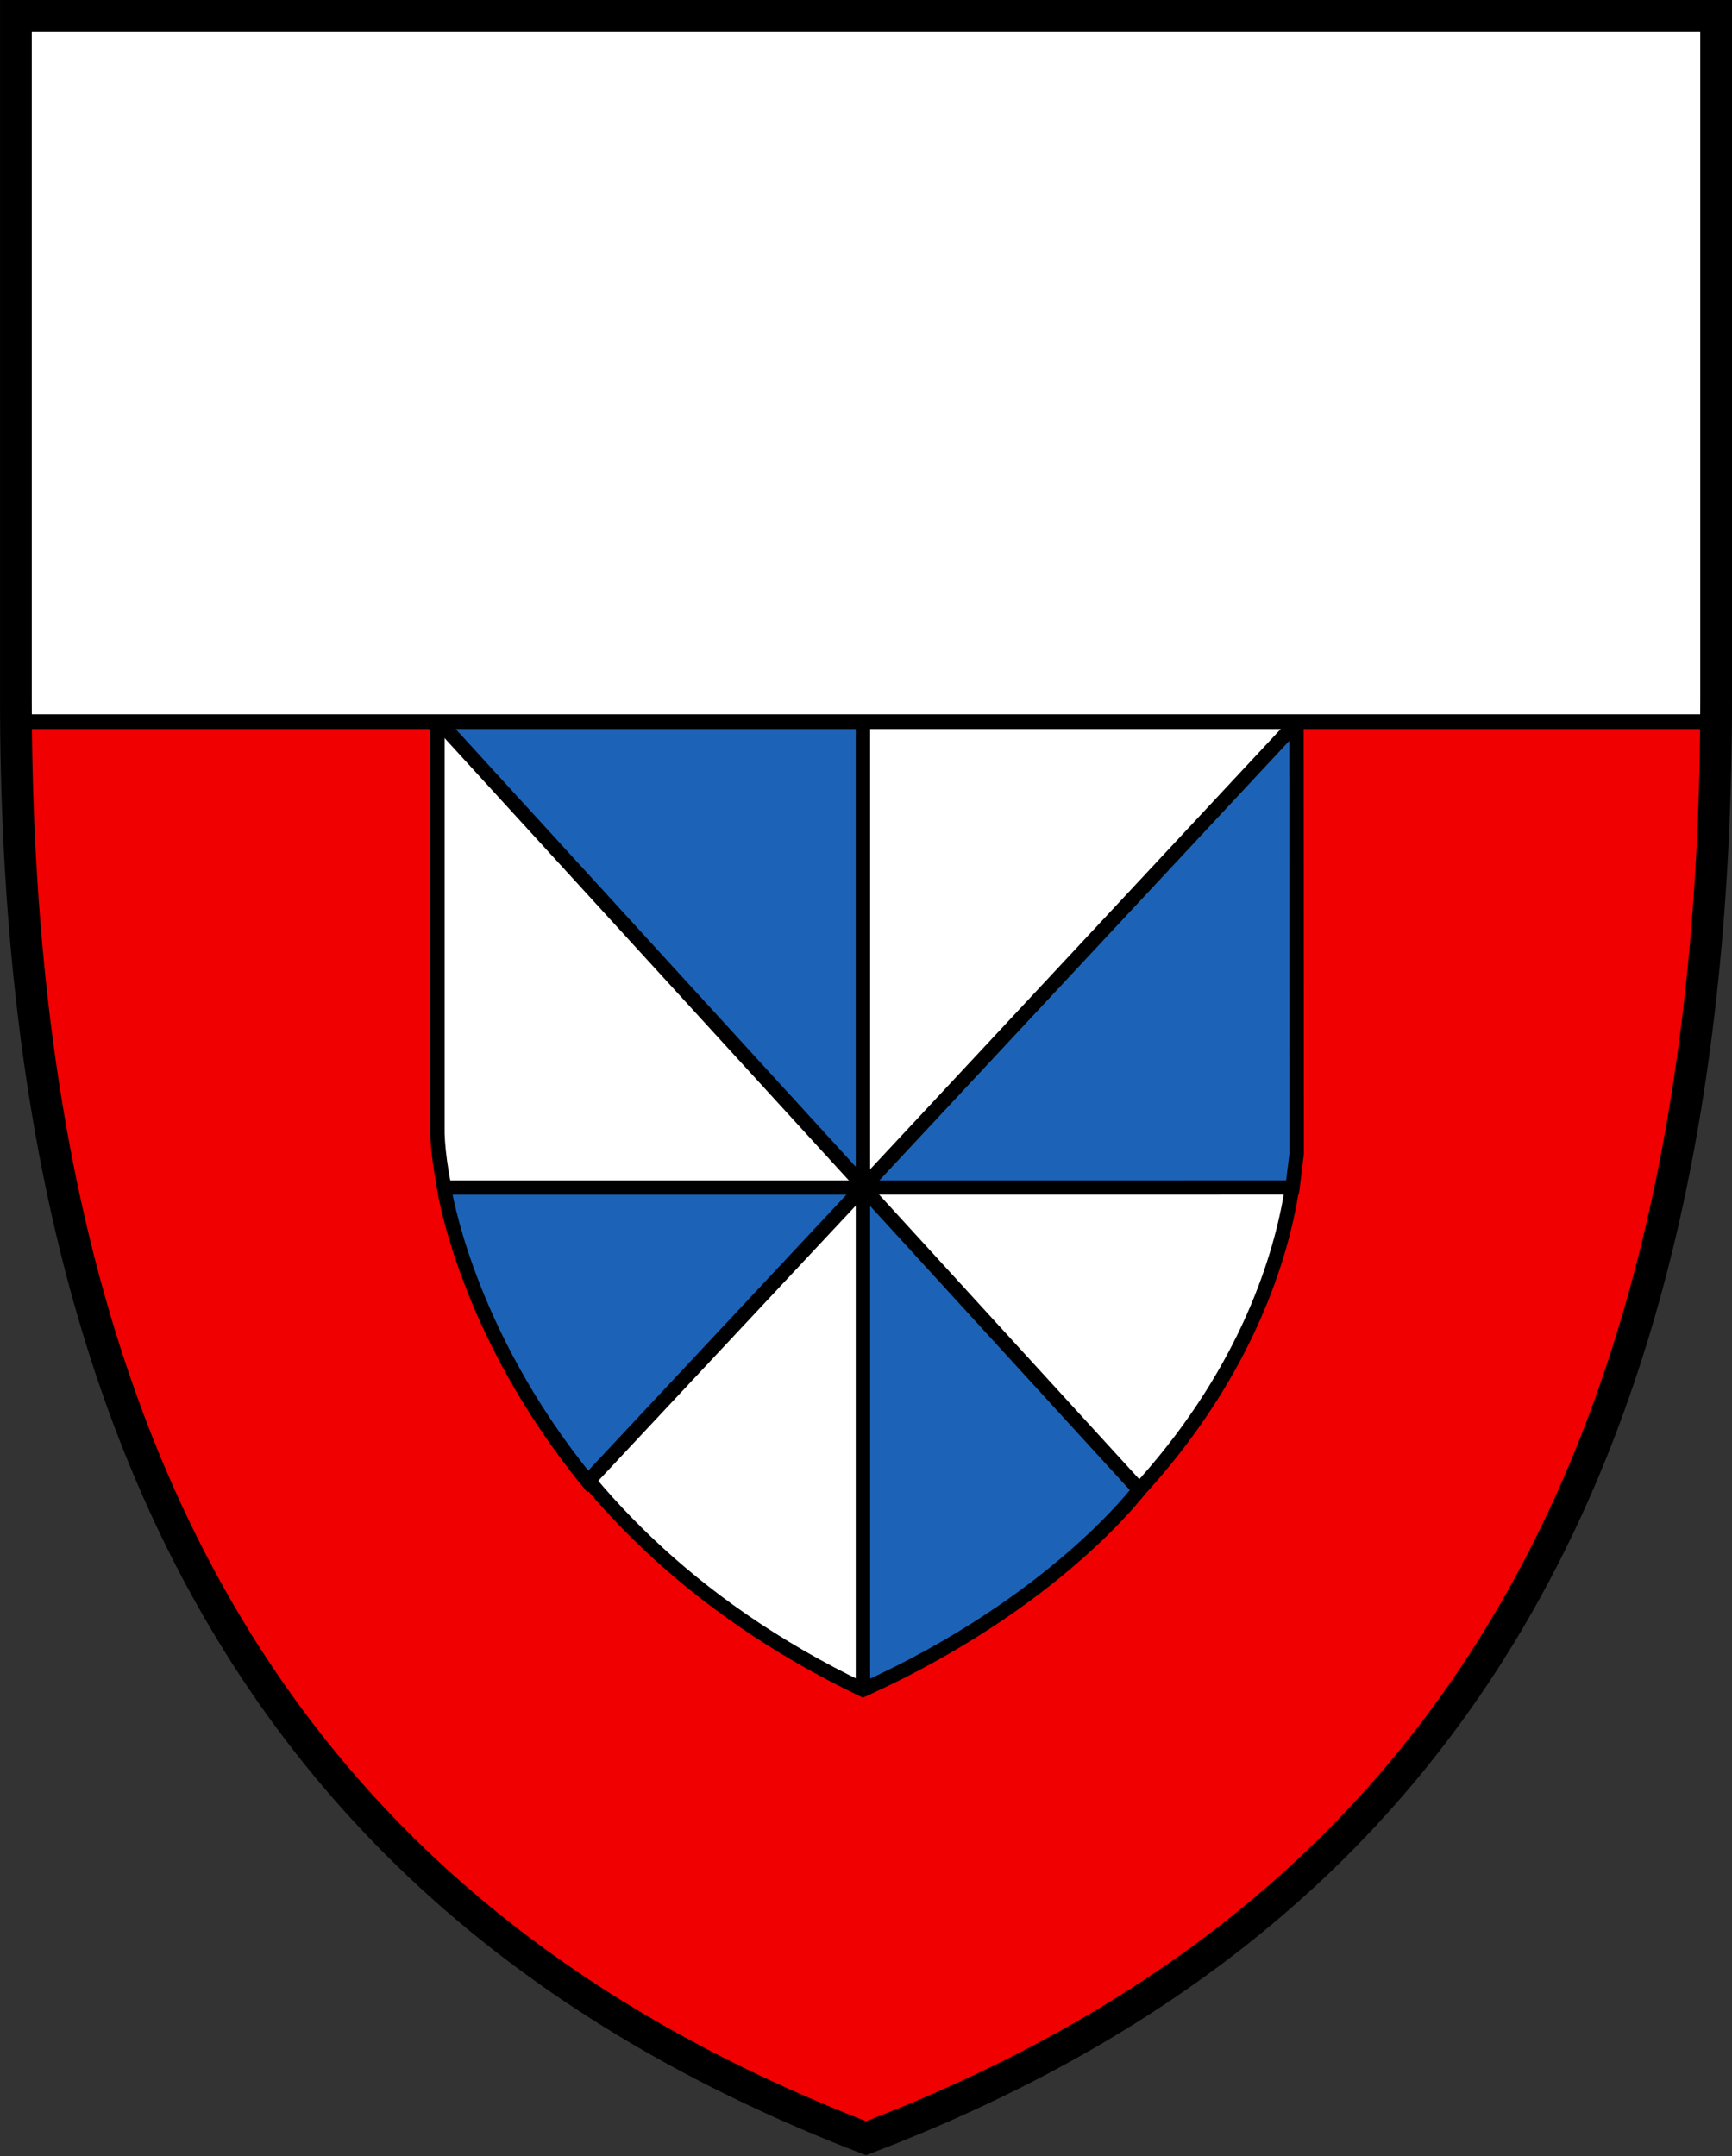
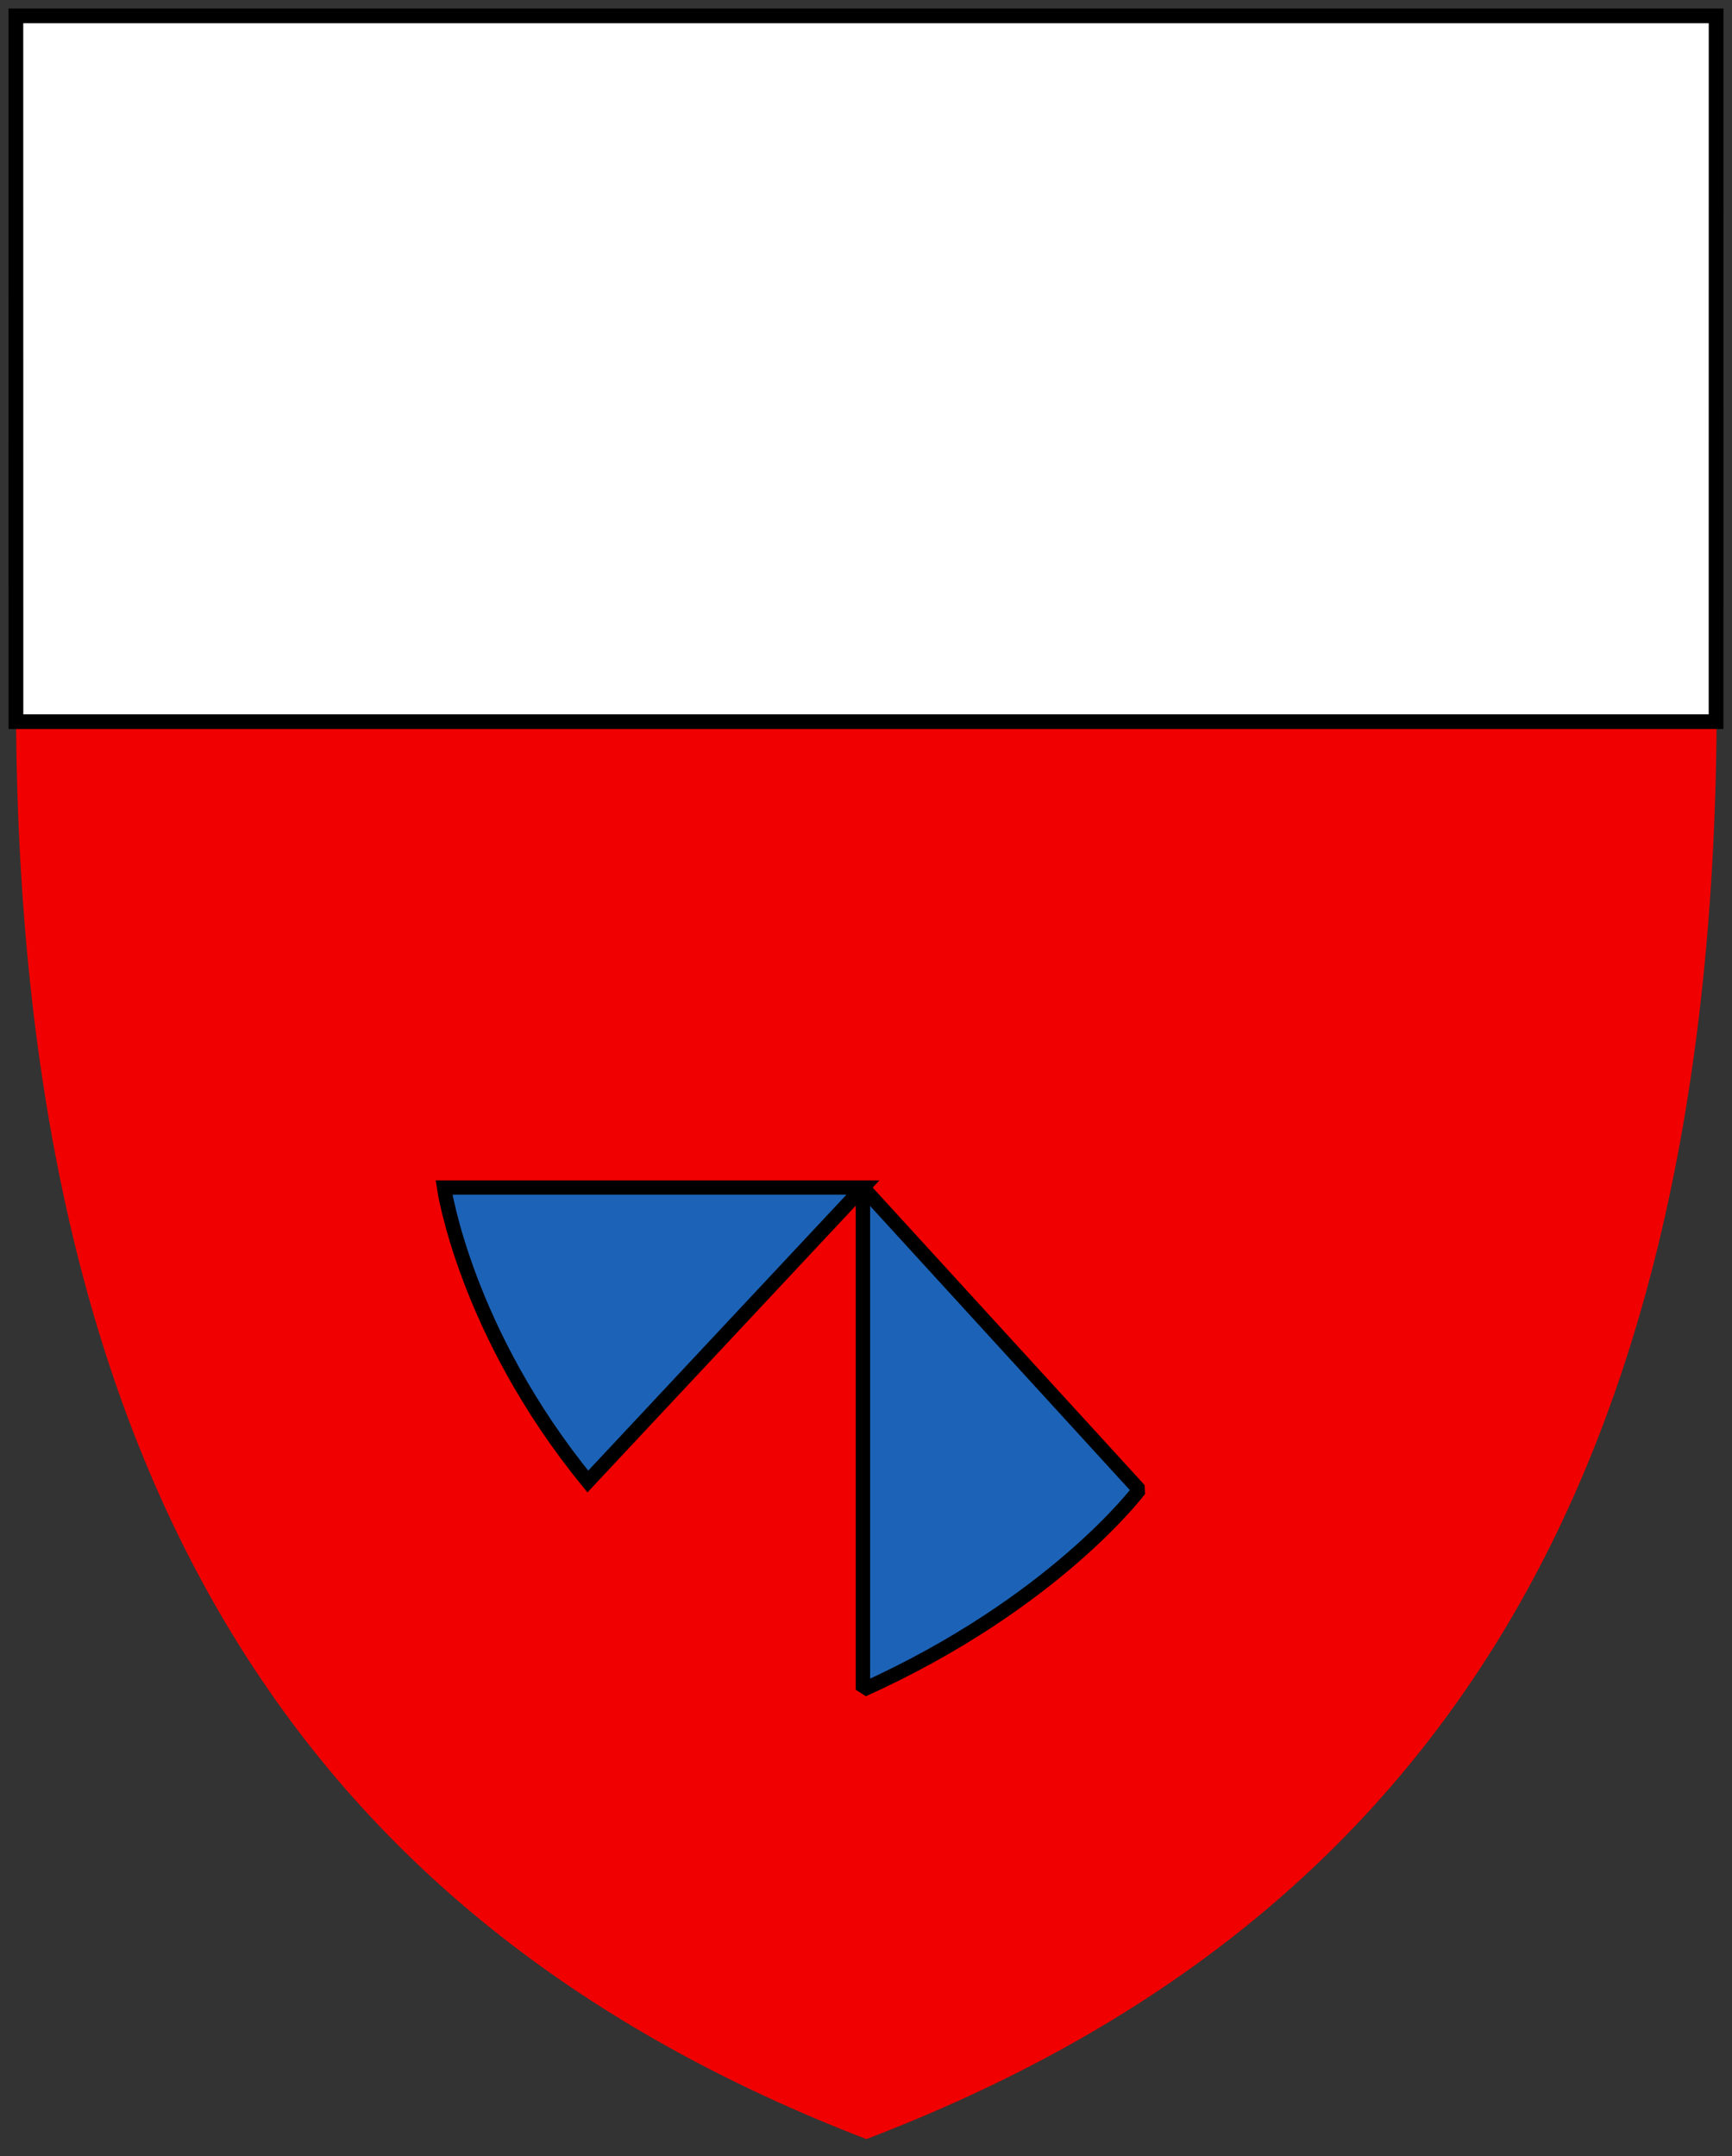
<svg xmlns="http://www.w3.org/2000/svg" width="600" height="747">
  <rect width="100%" height="100%" fill="#333333" stroke="none" />
  <path transform="matrix(1.001 0 0 1.001 -.173 -.173)" d="m594.3 244.04h-588.6c0.489 271.49 101.91 422.24 294.3 496.42 193.4-73.896 293.81-224.92 294.3-496.42z" fill="#f00000" />
  <g stroke="#000">
    <g transform="matrix(2.166,0,0,-2.143,6.766,740.72)" stroke-width="2.3">
-       <path d="m204.12 231.57v-70.414c0.229-6.989-3.386-56.239-69.227-88.666-56.909 27.552-67.669 76.636-68.059 89.922v69.158z" fill="#fff" />
-       <path d="m66.983 231.72v-2.575l67.907-75.092v77.475z" fill="#1c63b7" />
      <g fill="#1c63b7">
-         <path d="m134.89 153.68 69.334 75.141 0.039-69.653-0.67-5.479z" stroke-width="2.3" />
        <path d="m134.89 153.68 44.192-48.859s-13.524-18.332-44.192-32.332z" stroke-linejoin="bevel" />
        <path d="m134.89 153.68h-66.999s3.333-23.191 23-47.525z" />
      </g>
    </g>
    <path d="m5.503 5.503 0.023 244.51h588.95s0.019-165.05 0.017-244.51z" fill="#fff" stroke-width="5.1" />
-     <path d="m594.5 242.06c0 272.9-100.51 424.54-294.49 498.66-192.98-74.402-294.5-225.76-294.5-498.66v-236.56h588.99z" fill="none" stroke-width="11" />
  </g>
</svg>